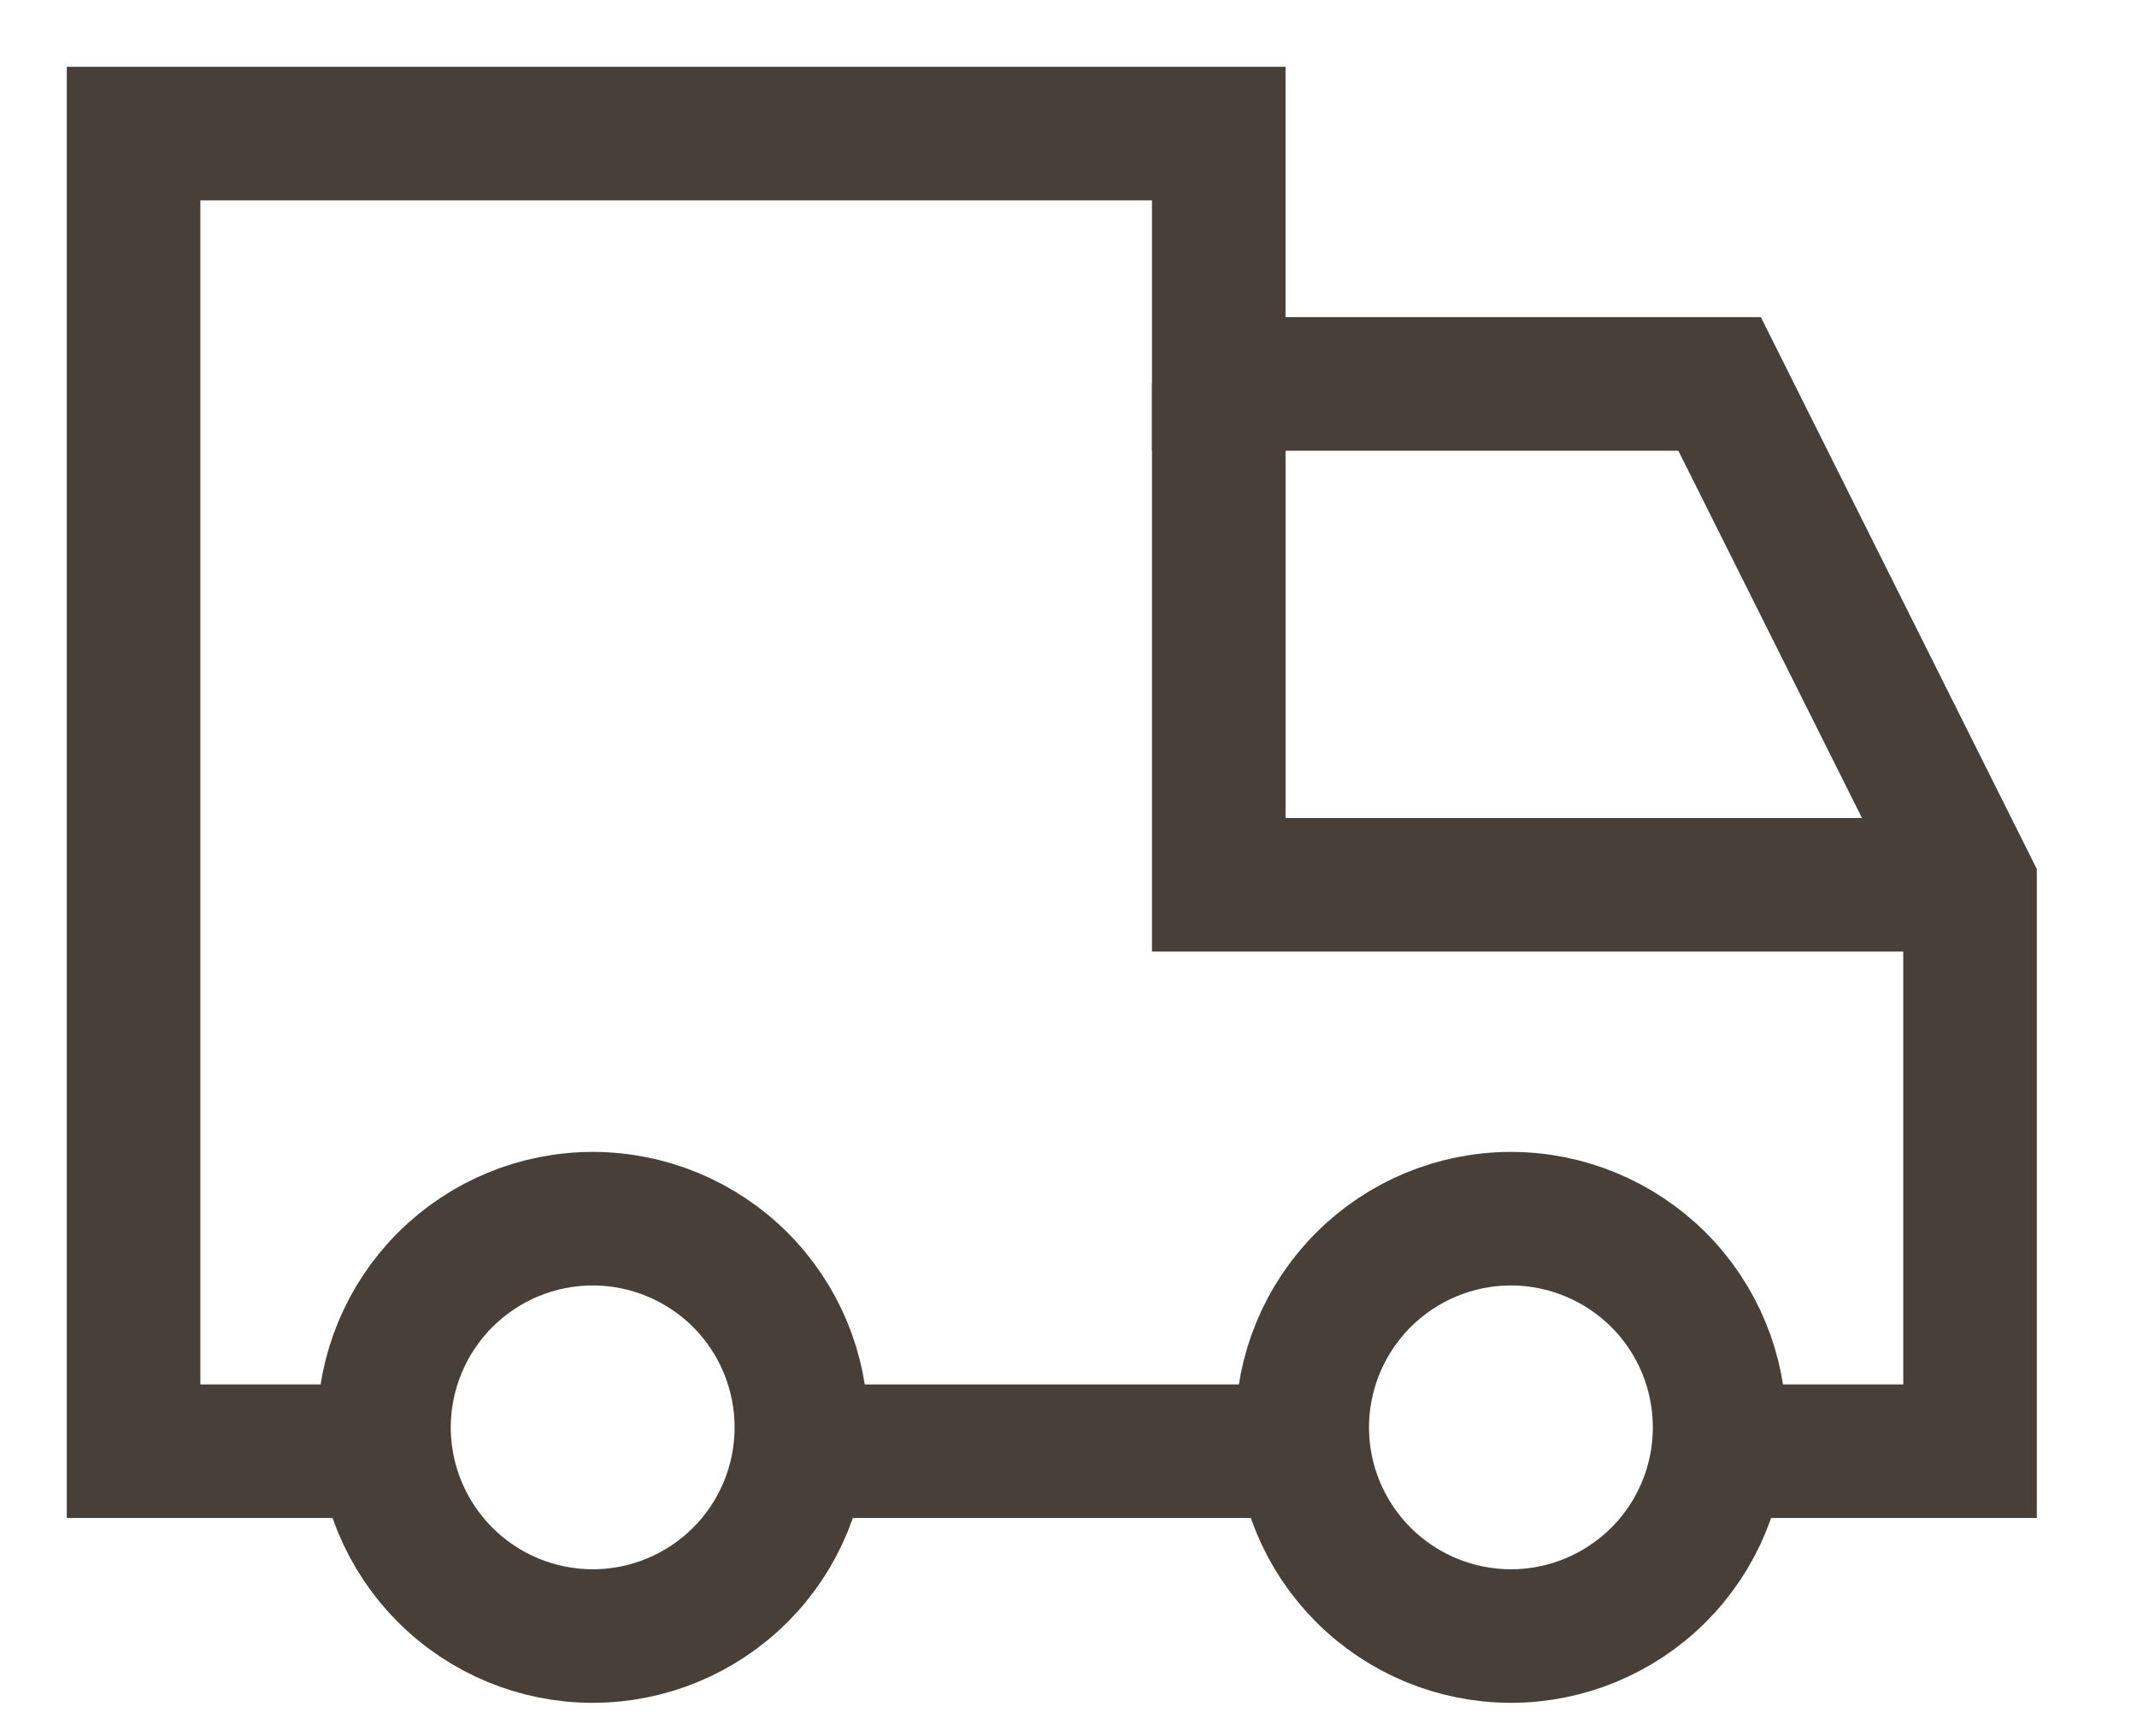
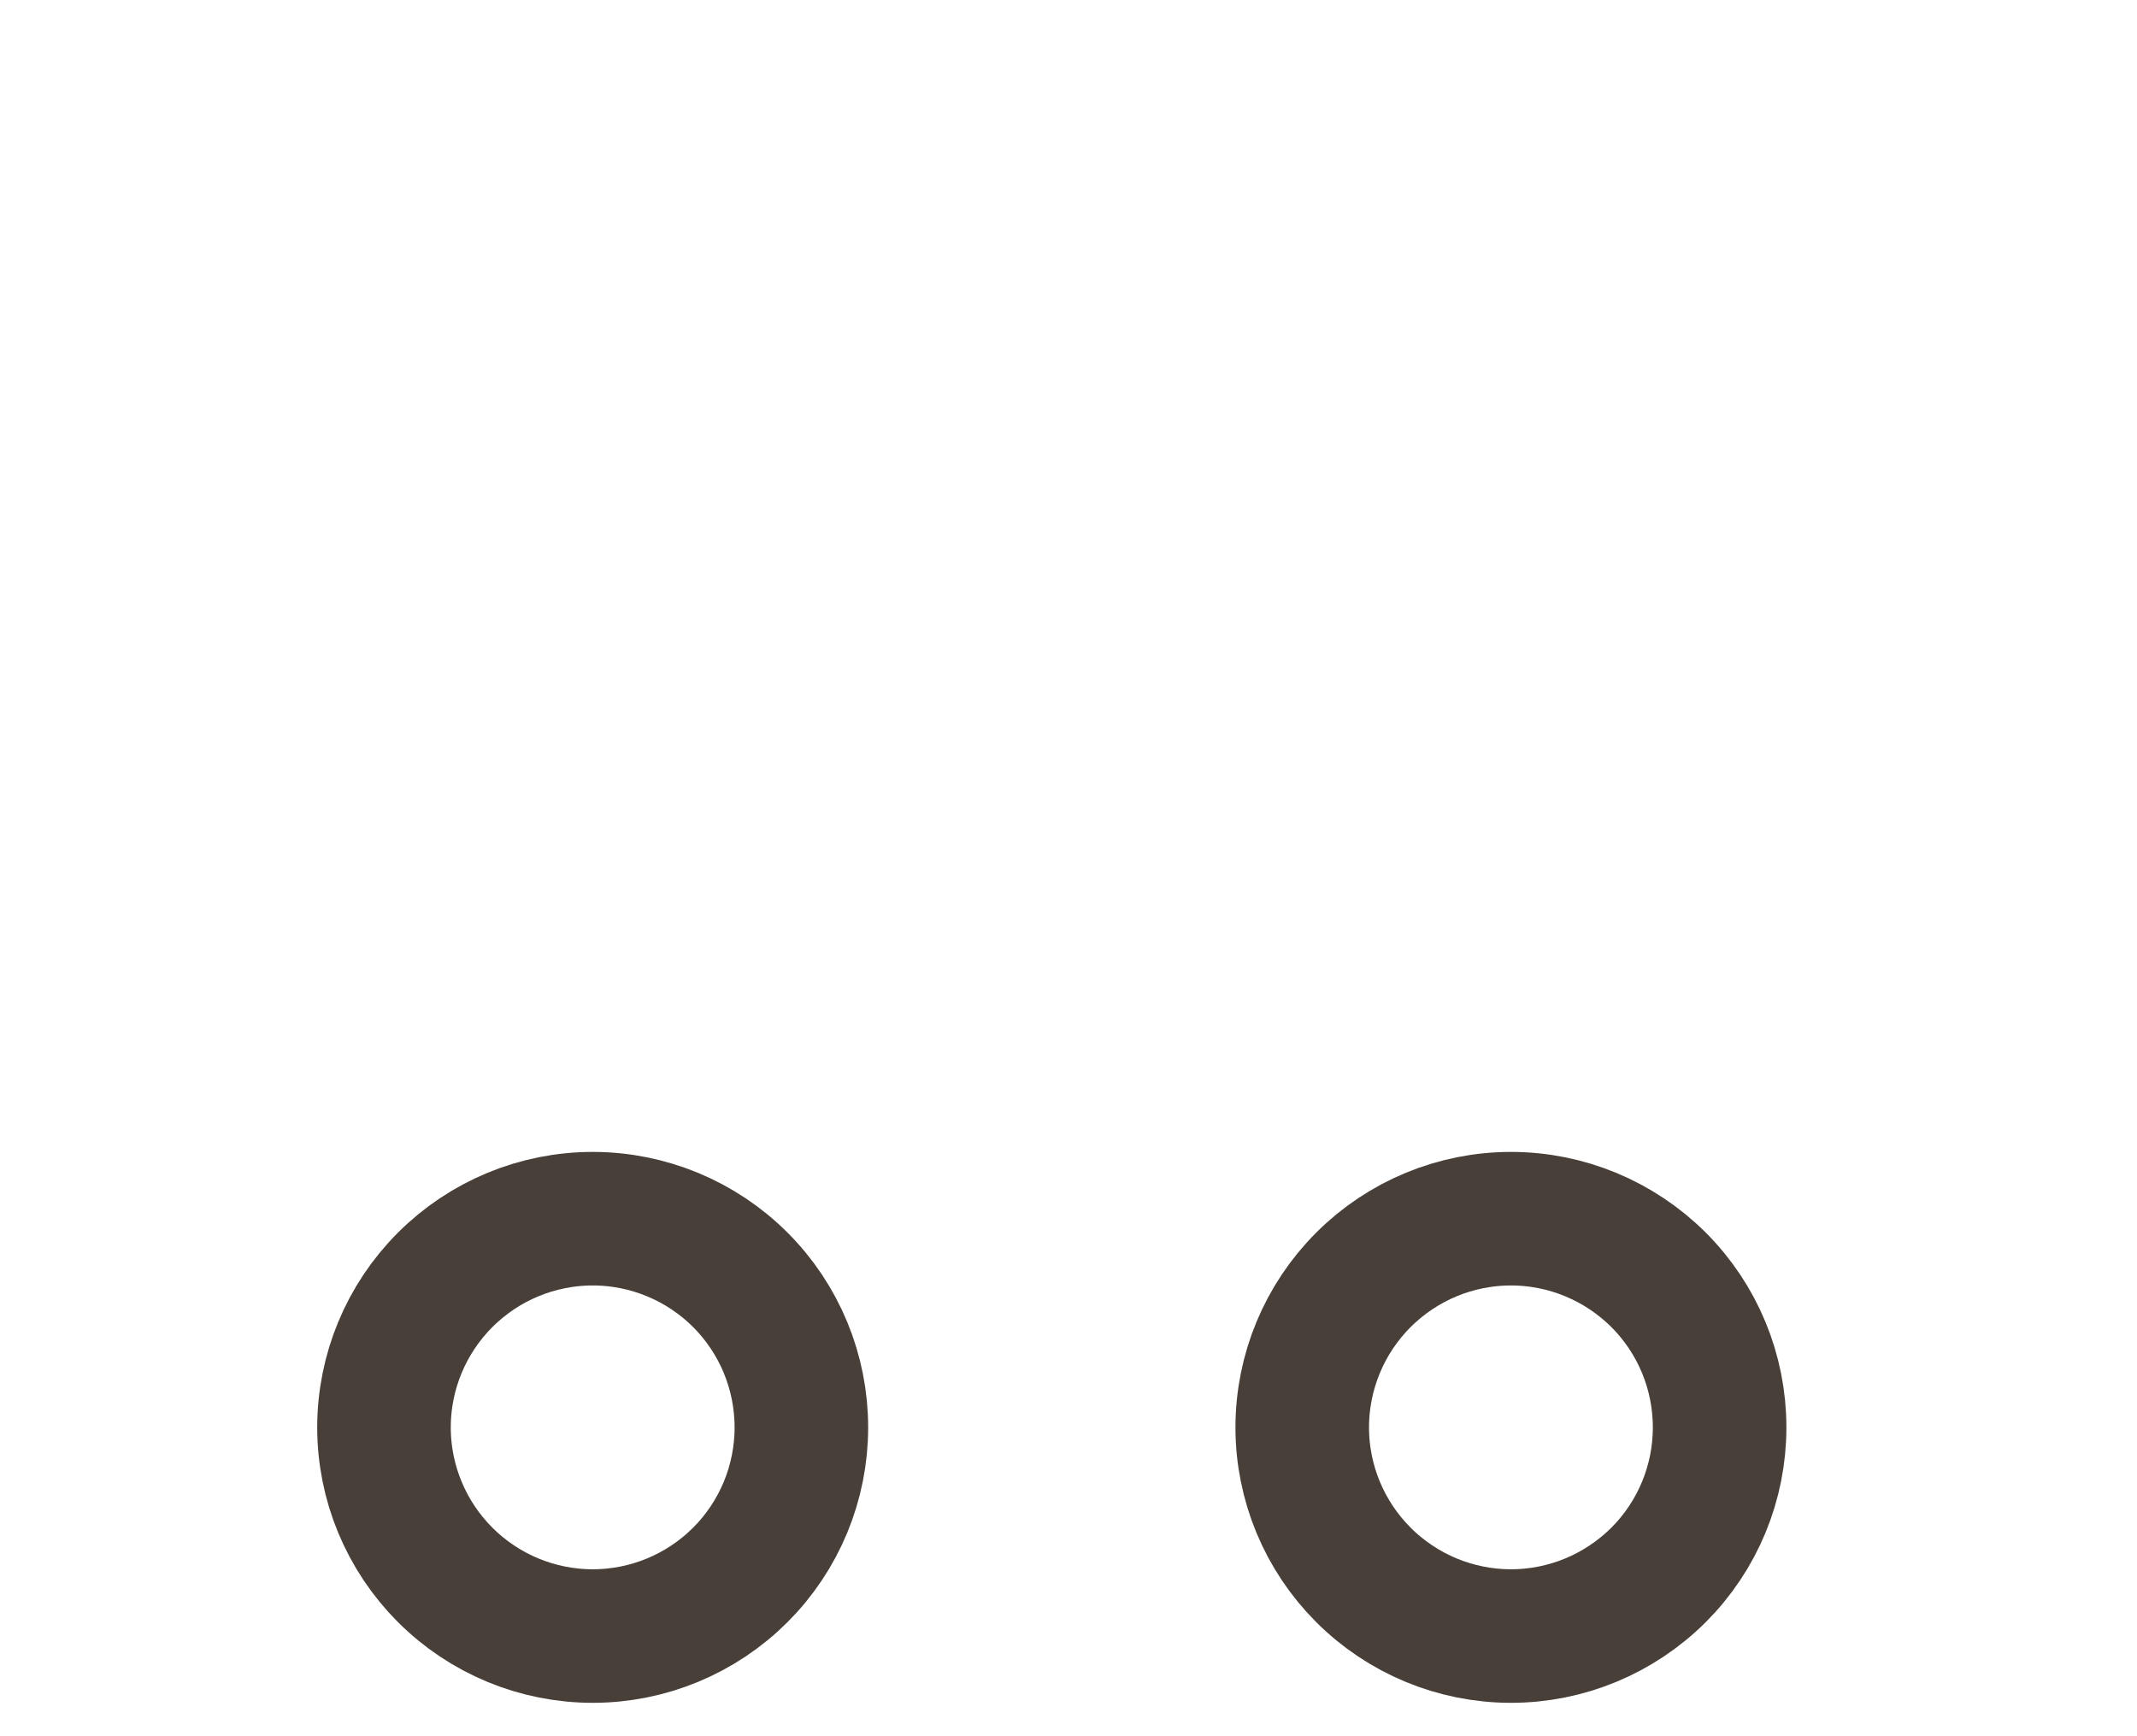
<svg xmlns="http://www.w3.org/2000/svg" preserveAspectRatio="none" width="100%" height="100%" overflow="visible" style="display: block;" viewBox="0 0 16 13" fill="none">
  <g id="shipping-transfer-truck--truck-shipping-delivery">
-     <path id="Vector 74" d="M2.909 10.866H1V1H9.125V2.875H12.875L14.75 6.625V10.866H12.875" stroke="#483F38" />
-     <path id="Vector 76" d="M6 10.866H9.75" stroke="#483F38" />
-     <path id="Vector 75" d="M14.75 6.625H9.125V2.875" stroke="#483F38" />
    <path id="Ellipse 1118" d="M2.875 10.688C2.875 11.102 3.04 11.499 3.333 11.792C3.626 12.085 4.023 12.25 4.438 12.25C4.852 12.25 5.25 12.085 5.543 11.792C5.836 11.499 6 11.102 6 10.688C6 10.273 5.836 9.876 5.543 9.583C5.25 9.29 4.852 9.125 4.438 9.125C4.023 9.125 3.626 9.29 3.333 9.583C3.04 9.876 2.875 10.273 2.875 10.688Z" stroke="#483F38" />
    <path id="Ellipse 1119" d="M9.75 10.688C9.75 11.102 9.915 11.499 10.208 11.792C10.501 12.085 10.898 12.25 11.313 12.25C11.727 12.25 12.124 12.085 12.418 11.792C12.711 11.499 12.875 11.102 12.875 10.688C12.875 10.273 12.711 9.876 12.418 9.583C12.124 9.29 11.727 9.125 11.313 9.125C10.898 9.125 10.501 9.29 10.208 9.583C9.915 9.876 9.75 10.273 9.75 10.688Z" stroke="#483F38" />
  </g>
</svg>